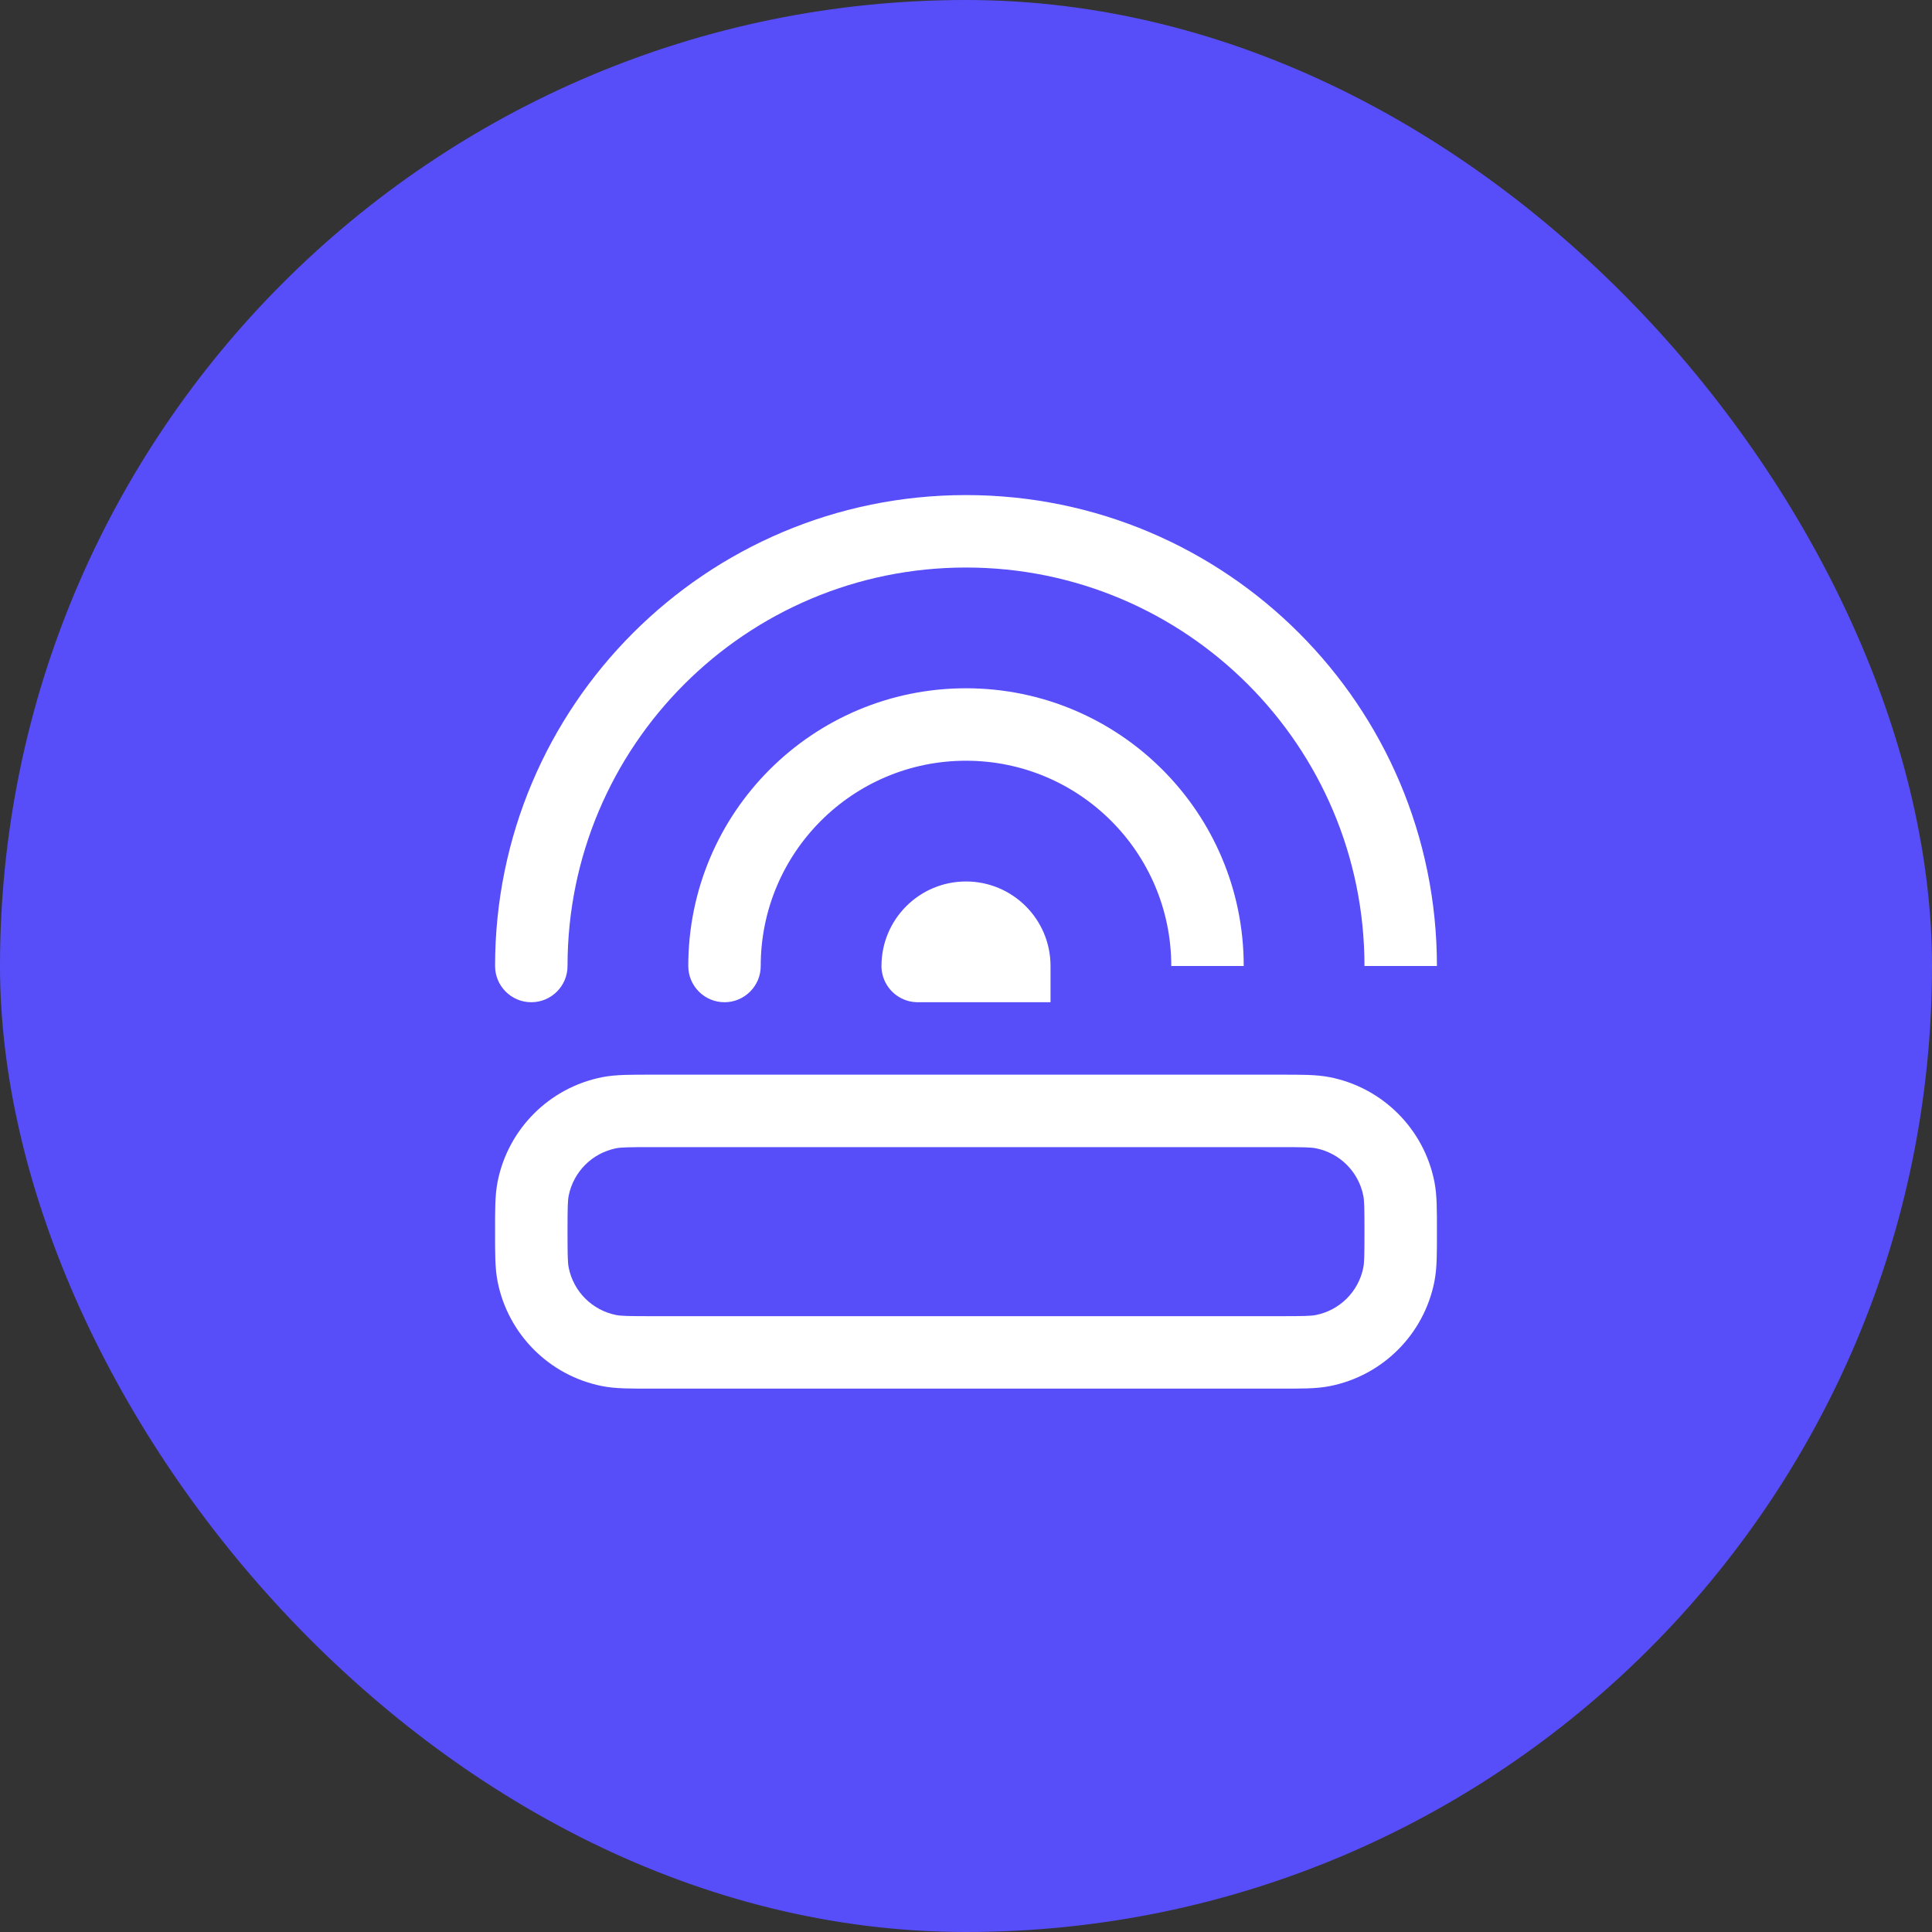
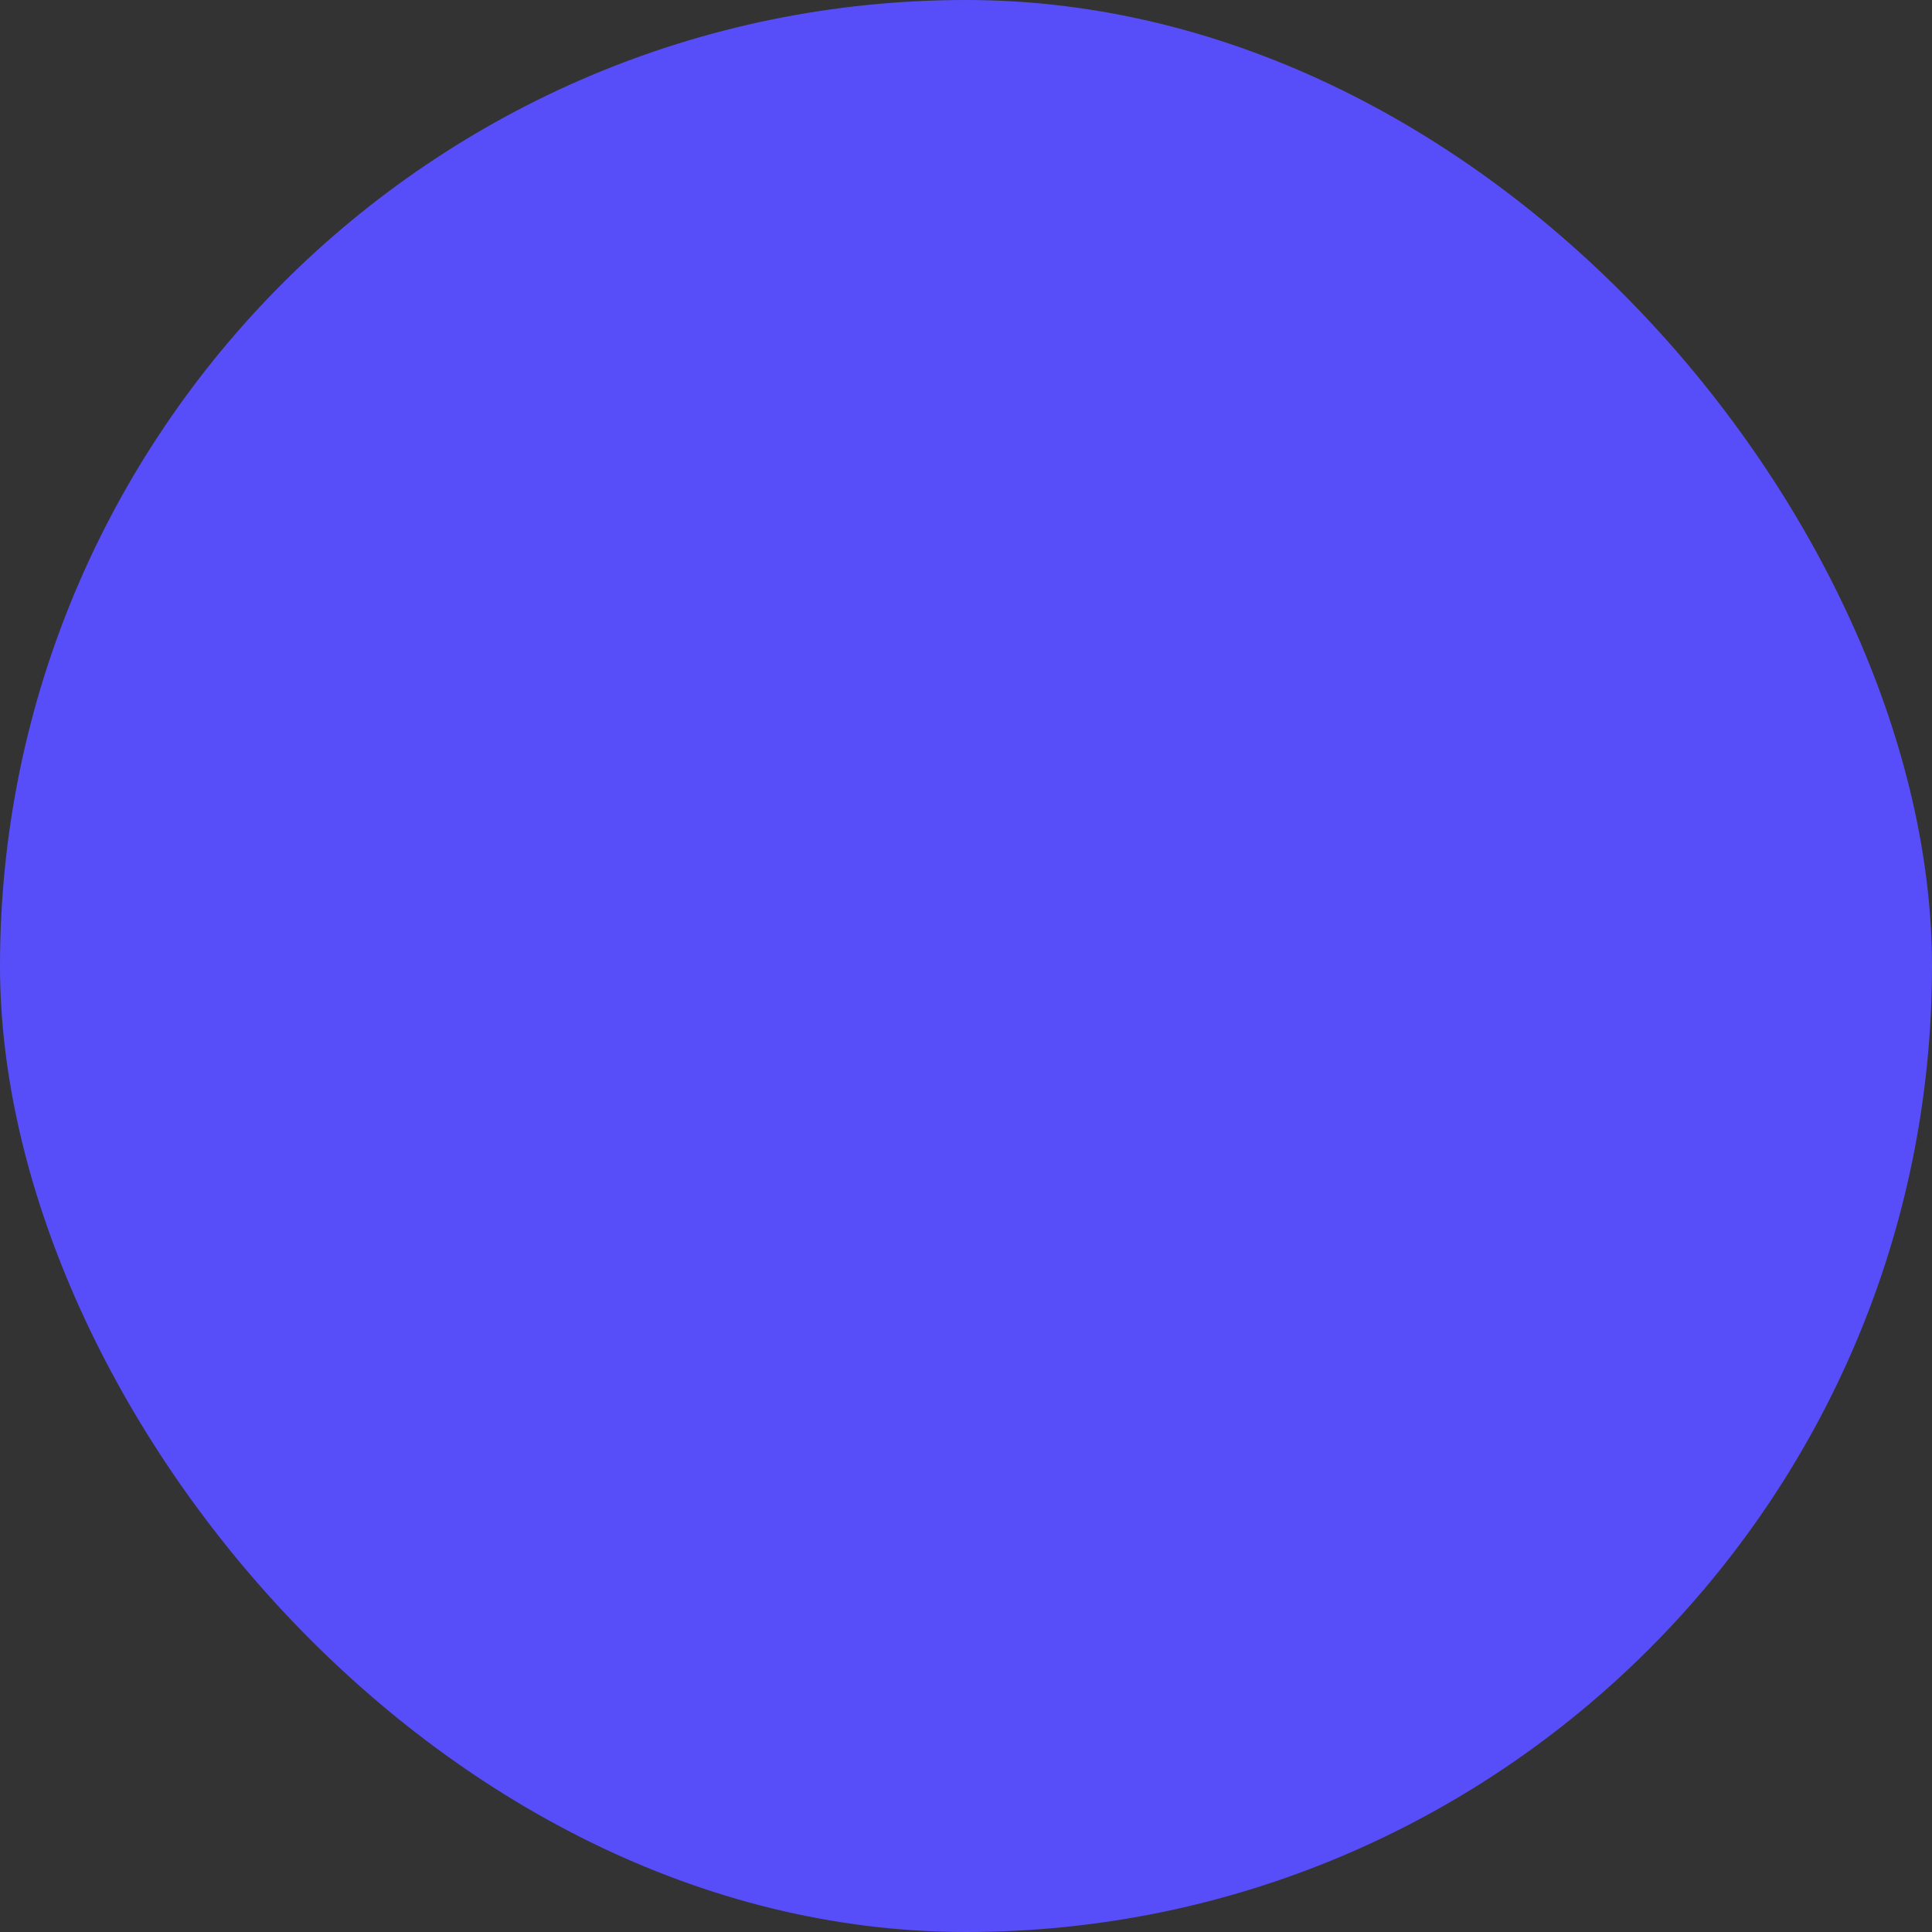
<svg xmlns="http://www.w3.org/2000/svg" width="40" height="40" viewBox="0 0 40 40" fill="none">
  <rect x="0" y="0" width="40" height="40" fill="#333333" stroke="none" />
  <rect width="40" height="40" rx="20" fill="#574EFA" />
-   <path d="M14.25 20C14.25 20.414 14.586 20.75 15 20.75C15.414 20.75 15.75 20.414 15.75 20H14.25ZM10.25 20C10.25 20.414 10.586 20.75 11 20.75C11.414 20.75 11.75 20.414 11.75 20H10.25ZM21 20V20.75H21.75L21.75 20L21 20ZM12.61 27.962L12.463 28.697L12.61 27.962ZM11.038 26.39L10.303 26.537L11.038 26.39ZM28.962 26.39L29.697 26.537L28.962 26.39ZM27.39 27.962L27.537 28.697L27.39 27.962ZM27.39 23.038L27.537 22.303L27.39 23.038ZM28.962 24.61L29.697 24.463L28.962 24.61ZM12.61 23.038L12.463 22.303L12.61 23.038ZM11.038 24.61L10.303 24.463L11.038 24.61ZM19 20L19.75 20L19 20ZM19 20L19.668 19.66L19.668 19.66L19 20ZM19 20L19 19.25L19 20ZM19 20L18.66 20.668L18.66 20.668L19 20ZM15.75 20C15.75 17.653 17.653 15.75 20 15.75V14.25C16.824 14.25 14.25 16.824 14.25 20H15.75ZM20 15.75C22.347 15.75 24.25 17.653 24.25 20H25.75C25.75 16.824 23.176 14.25 20 14.25V15.75ZM11.75 20C11.75 15.444 15.444 11.75 20 11.75V10.25C14.615 10.25 10.25 14.615 10.25 20H11.75ZM20 11.75C24.556 11.75 28.25 15.444 28.25 20H29.75C29.75 14.615 25.385 10.25 20 10.25V11.75ZM19.75 20C19.75 19.862 19.862 19.75 20 19.75V18.25C19.034 18.25 18.25 19.033 18.25 20L19.75 20ZM20 19.75C20.138 19.75 20.25 19.862 20.25 20L21.75 20C21.75 19.033 20.966 18.25 20 18.25V19.75ZM19 20.75L21 20.75V19.25L19 19.25L19 20.75ZM13.5 23.75H26.5V22.25H13.5V23.75ZM26.5 27.25H13.5V28.75H26.5V27.25ZM13.5 27.25C12.999 27.25 12.859 27.246 12.756 27.226L12.463 28.697C12.747 28.754 13.071 28.75 13.5 28.75V27.25ZM10.25 25.5C10.25 25.929 10.246 26.253 10.303 26.537L11.774 26.244C11.754 26.141 11.75 26.001 11.75 25.5H10.25ZM12.756 27.226C12.26 27.127 11.873 26.74 11.774 26.244L10.303 26.537C10.52 27.627 11.373 28.48 12.463 28.697L12.756 27.226ZM28.25 25.5C28.25 26.001 28.246 26.141 28.226 26.244L29.697 26.537C29.754 26.253 29.75 25.929 29.75 25.5H28.25ZM26.5 28.75C26.929 28.75 27.253 28.754 27.537 28.697L27.244 27.226C27.141 27.246 27.001 27.25 26.5 27.25V28.75ZM28.226 26.244C28.127 26.74 27.74 27.127 27.244 27.226L27.537 28.697C28.627 28.48 29.48 27.627 29.697 26.537L28.226 26.244ZM26.5 23.75C27.001 23.75 27.141 23.754 27.244 23.774L27.537 22.303C27.253 22.246 26.929 22.25 26.5 22.25V23.75ZM29.75 25.5C29.75 25.071 29.754 24.747 29.697 24.463L28.226 24.756C28.246 24.859 28.25 24.999 28.25 25.5H29.75ZM27.244 23.774C27.74 23.873 28.127 24.26 28.226 24.756L29.697 24.463C29.48 23.373 28.627 22.52 27.537 22.303L27.244 23.774ZM13.5 22.25C13.071 22.25 12.747 22.246 12.463 22.303L12.756 23.774C12.859 23.754 12.999 23.75 13.5 23.75V22.25ZM11.75 25.5C11.75 24.999 11.754 24.859 11.774 24.756L10.303 24.463C10.246 24.747 10.25 25.071 10.25 25.5H11.75ZM12.463 22.303C11.373 22.52 10.52 23.373 10.303 24.463L11.774 24.756C11.873 24.26 12.26 23.873 12.756 23.774L12.463 22.303ZM18.25 20C18.25 20 18.25 20 18.25 20C18.25 20 18.25 20 18.25 20C18.25 20 18.25 20 18.25 20C18.25 20 18.25 20 18.25 20C18.25 20 18.25 20 18.25 20C18.25 20 18.25 20.001 18.25 20.002C18.25 20.004 18.25 20.007 18.25 20.011C18.25 20.018 18.25 20.037 18.252 20.06C18.256 20.106 18.268 20.216 18.332 20.34L19.668 19.66C19.732 19.784 19.744 19.894 19.748 19.939C19.751 19.977 19.75 20.012 19.75 20L18.25 20ZM19 19.25C18.988 19.25 19.024 19.249 19.061 19.252C19.108 19.256 19.217 19.269 19.341 19.332L18.66 20.668C18.783 20.731 18.893 20.744 18.939 20.747C18.963 20.749 18.981 20.75 18.988 20.75C18.993 20.75 18.996 20.75 18.998 20.75C18.998 20.75 18.999 20.75 19 20.75C19 20.75 19 20.75 19 20.75C19 20.75 19 20.75 19 20.75C19 20.75 19 20.75 19 20.75C19 20.75 19 20.75 19 20.75C19 20.75 19 20.75 19 20.75L19 19.25ZM18.332 20.34C18.404 20.481 18.518 20.596 18.66 20.668L19.341 19.332C19.482 19.404 19.596 19.518 19.668 19.66L18.332 20.34Z" fill="white" />
</svg>